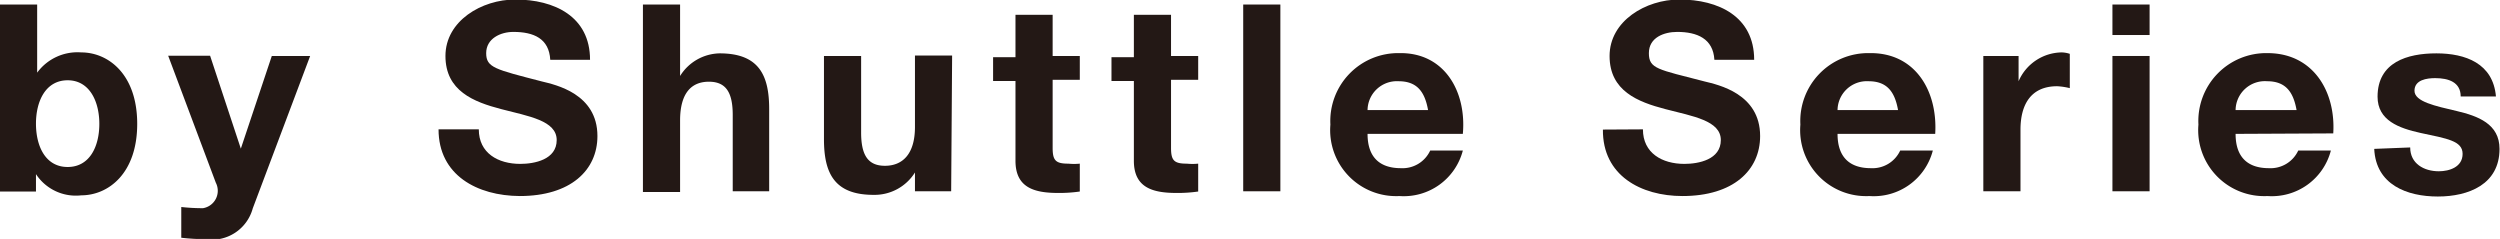
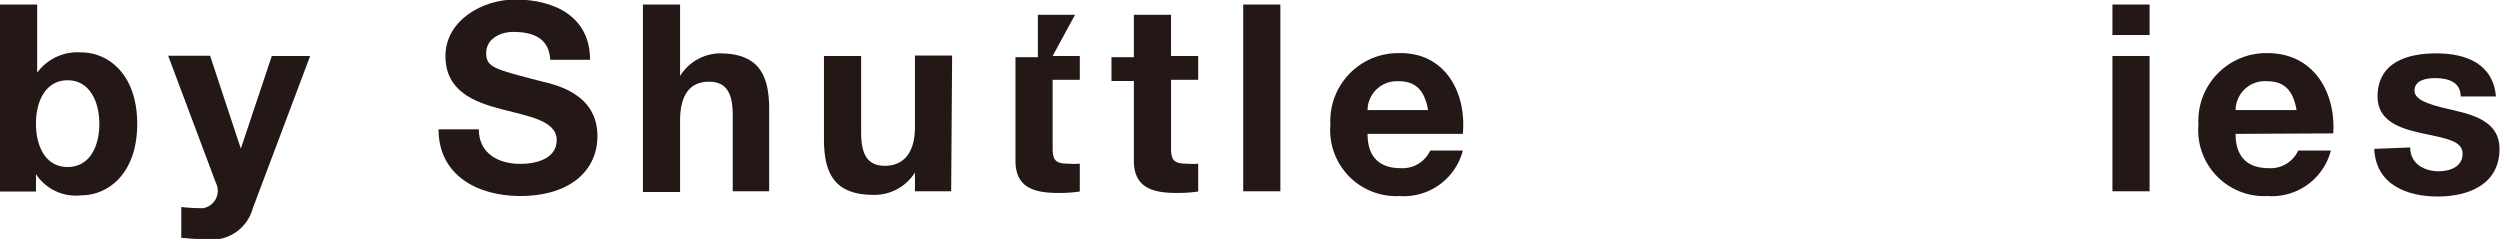
<svg xmlns="http://www.w3.org/2000/svg" width="104.95" height="10.03" viewBox="0 0 104.95 10.03">
  <defs>
    <style>.cls-1{fill:#231815;}</style>
  </defs>
  <title>txt_catch-title-2_bk</title>
  <g id="Menu_Button_layer">
    <path class="cls-1" d="M.59 1.57h1.56v2.86a2.1 2.1 0 0 1 1.85-.85c1.13 0 2.35.91 2.35 3s-1.22 3-2.35 3a2 2 0 0 1-1.9-.89v.73h-1.51zm2.84 3.18c-.92 0-1.33.87-1.33 1.82s.4 1.82 1.33 1.82 1.33-.87 1.33-1.81-.41-1.83-1.33-1.83zM11.2 10.13a1.78 1.78 0 0 1-2 1.29 9.22 9.22 0 0 1-1-.06v-1.29a8.24 8.24 0 0 0 .91.05.74.74 0 0 0 .54-1.07l-2-5.33h1.76l1.29 3.9 1.3-3.89h1.61z" transform="translate(-.59 -1.38)" />
    <path class="cls-1" d="M20.1 5.43c0 1 .81 1.45 1.74 1.45.6 0 1.53-.18 1.53-1s-1.18-1-2.33-1.3-2.34-.76-2.34-2.23 1.52-2.37 2.93-2.37c1.64 0 3.14.71 3.14 2.53h-1.67c-.05-.89-.69-1.17-1.55-1.17-.54 0-1.14.28-1.14.89s.37.68 2.34 1.19c.57.14 2.33.51 2.33 2.29 0 1.44-1.13 2.52-3.26 2.52-1.78-.01-3.41-.87-3.41-2.8z" />
-     <path class="cls-1" d="M27.58 1.57h1.56v3a2 2 0 0 1 1.66-.95c1.66 0 2.08.93 2.08 2.34v3.45h-1.53v-3.2c0-.93-.27-1.4-1-1.4s-1.21.47-1.21 1.63v3h-1.56zM40.52 9.41h-1.52v-.79a2 2 0 0 1-1.74.94c-1.66 0-2.08-.93-2.08-2.34v-3.49h1.56v3.21c0 .93.27 1.4 1 1.4s1.26-.48 1.26-1.63v-3h1.56zM44.78 3.73h1.14v1h-1.14v2.86c0 .53.13.66.66.66a2.42 2.42 0 0 0 .48 0v1.17a6 6 0 0 1-.91.06c-1 0-1.79-.22-1.79-1.35v-3.35h-.94v-1h.94v-1.78h1.56zM49.75 3.73h1.14v1h-1.14v2.86c0 .53.13.66.66.66a2.42 2.42 0 0 0 .48 0v1.17a6 6 0 0 1-.91.06c-1 0-1.79-.22-1.79-1.35v-3.35h-.94v-1h.94v-1.78h1.56z" transform="translate(-.59 -1.38)" />
+     <path class="cls-1" d="M27.58 1.57h1.56v3a2 2 0 0 1 1.66-.95c1.66 0 2.08.93 2.08 2.34v3.45h-1.53v-3.2c0-.93-.27-1.4-1-1.4s-1.21.47-1.21 1.63v3h-1.56zM40.52 9.41h-1.52v-.79a2 2 0 0 1-1.74.94c-1.66 0-2.08-.93-2.08-2.34v-3.49h1.56v3.21c0 .93.27 1.4 1 1.4s1.26-.48 1.26-1.63v-3h1.56zM44.78 3.73h1.14v1h-1.14v2.86c0 .53.13.66.66.66a2.42 2.42 0 0 0 .48 0v1.17a6 6 0 0 1-.91.06c-1 0-1.79-.22-1.79-1.35v-3.35v-1h.94v-1.78h1.56zM49.75 3.73h1.14v1h-1.14v2.86c0 .53.13.66.66.66a2.42 2.42 0 0 0 .48 0v1.17a6 6 0 0 1-.91.06c-1 0-1.79-.22-1.79-1.35v-3.35h-.94v-1h.94v-1.78h1.56z" transform="translate(-.59 -1.38)" />
    <path class="cls-1" d="M52.19.19h1.56v7.84h-1.56z" />
    <path class="cls-1" d="M58 7c0 1 .53 1.44 1.4 1.44a1.28 1.28 0 0 0 1.23-.74h1.37a2.56 2.56 0 0 1-2.66 1.91 2.77 2.77 0 0 1-2.9-3 2.85 2.85 0 0 1 2.9-3c1.88-.03 2.82 1.6 2.66 3.39zm2.54-1c-.14-.79-.48-1.21-1.24-1.21a1.23 1.23 0 0 0-1.3 1.21z" transform="translate(-.59 -1.38)" />
-     <path class="cls-1" d="M68.97 5.43c0 1 .81 1.45 1.74 1.45.6 0 1.53-.18 1.53-1s-1.18-1-2.33-1.3-2.34-.76-2.34-2.23 1.52-2.37 2.93-2.37c1.64 0 3.14.71 3.14 2.53h-1.67c-.05-.89-.73-1.17-1.56-1.17-.55 0-1.19.23-1.19.89s.37.68 2.34 1.19c.57.14 2.33.51 2.33 2.29 0 1.44-1.13 2.52-3.26 2.52-1.74 0-3.36-.86-3.34-2.79z" />
-     <path class="cls-1" d="M77.73 7c0 1 .53 1.44 1.4 1.44a1.28 1.28 0 0 0 1.23-.74h1.37a2.56 2.56 0 0 1-2.66 1.91 2.77 2.77 0 0 1-2.9-3 2.85 2.85 0 0 1 2.9-3c1.93-.03 2.87 1.6 2.76 3.39zm2.54-1c-.14-.79-.48-1.21-1.24-1.21a1.23 1.23 0 0 0-1.3 1.21zM83.85 3.73h1.48v1.06a2 2 0 0 1 1.81-1.21 1.17 1.17 0 0 1 .34.06v1.44a2.86 2.86 0 0 0-.53-.08c-1.14 0-1.54.82-1.54 1.82v2.59h-1.56z" transform="translate(-.59 -1.38)" />
    <path class="cls-1" d="M90.24 1.47h-1.56v-1.28h1.56zm-1.56.88h1.56v5.68h-1.56z" />
    <path class="cls-1" d="M94.44 7c0 1 .53 1.44 1.4 1.44a1.28 1.28 0 0 0 1.23-.74h1.37a2.56 2.56 0 0 1-2.66 1.91 2.77 2.77 0 0 1-2.9-3 2.85 2.85 0 0 1 2.9-3c1.93 0 2.87 1.63 2.76 3.37zm2.56-1c-.14-.79-.48-1.21-1.24-1.21a1.23 1.23 0 0 0-1.32 1.21z" transform="translate(-.59 -1.38)" />
    <path class="cls-1" d="M101.18 6.19c0 .68.58 1 1.2 1 .45 0 1-.18 1-.73s-.65-.64-1.77-.88c-.9-.2-1.8-.52-1.8-1.52 0-1.45 1.25-1.82 2.47-1.82s2.38.42 2.5 1.81h-1.48c0-.6-.51-.77-1.07-.77-.35 0-.87.07-.87.53s.88.64 1.77.85 1.8.54 1.8 1.59c0 1.49-1.3 2-2.59 2s-2.6-.49-2.67-2z" />
  </g>
</svg>